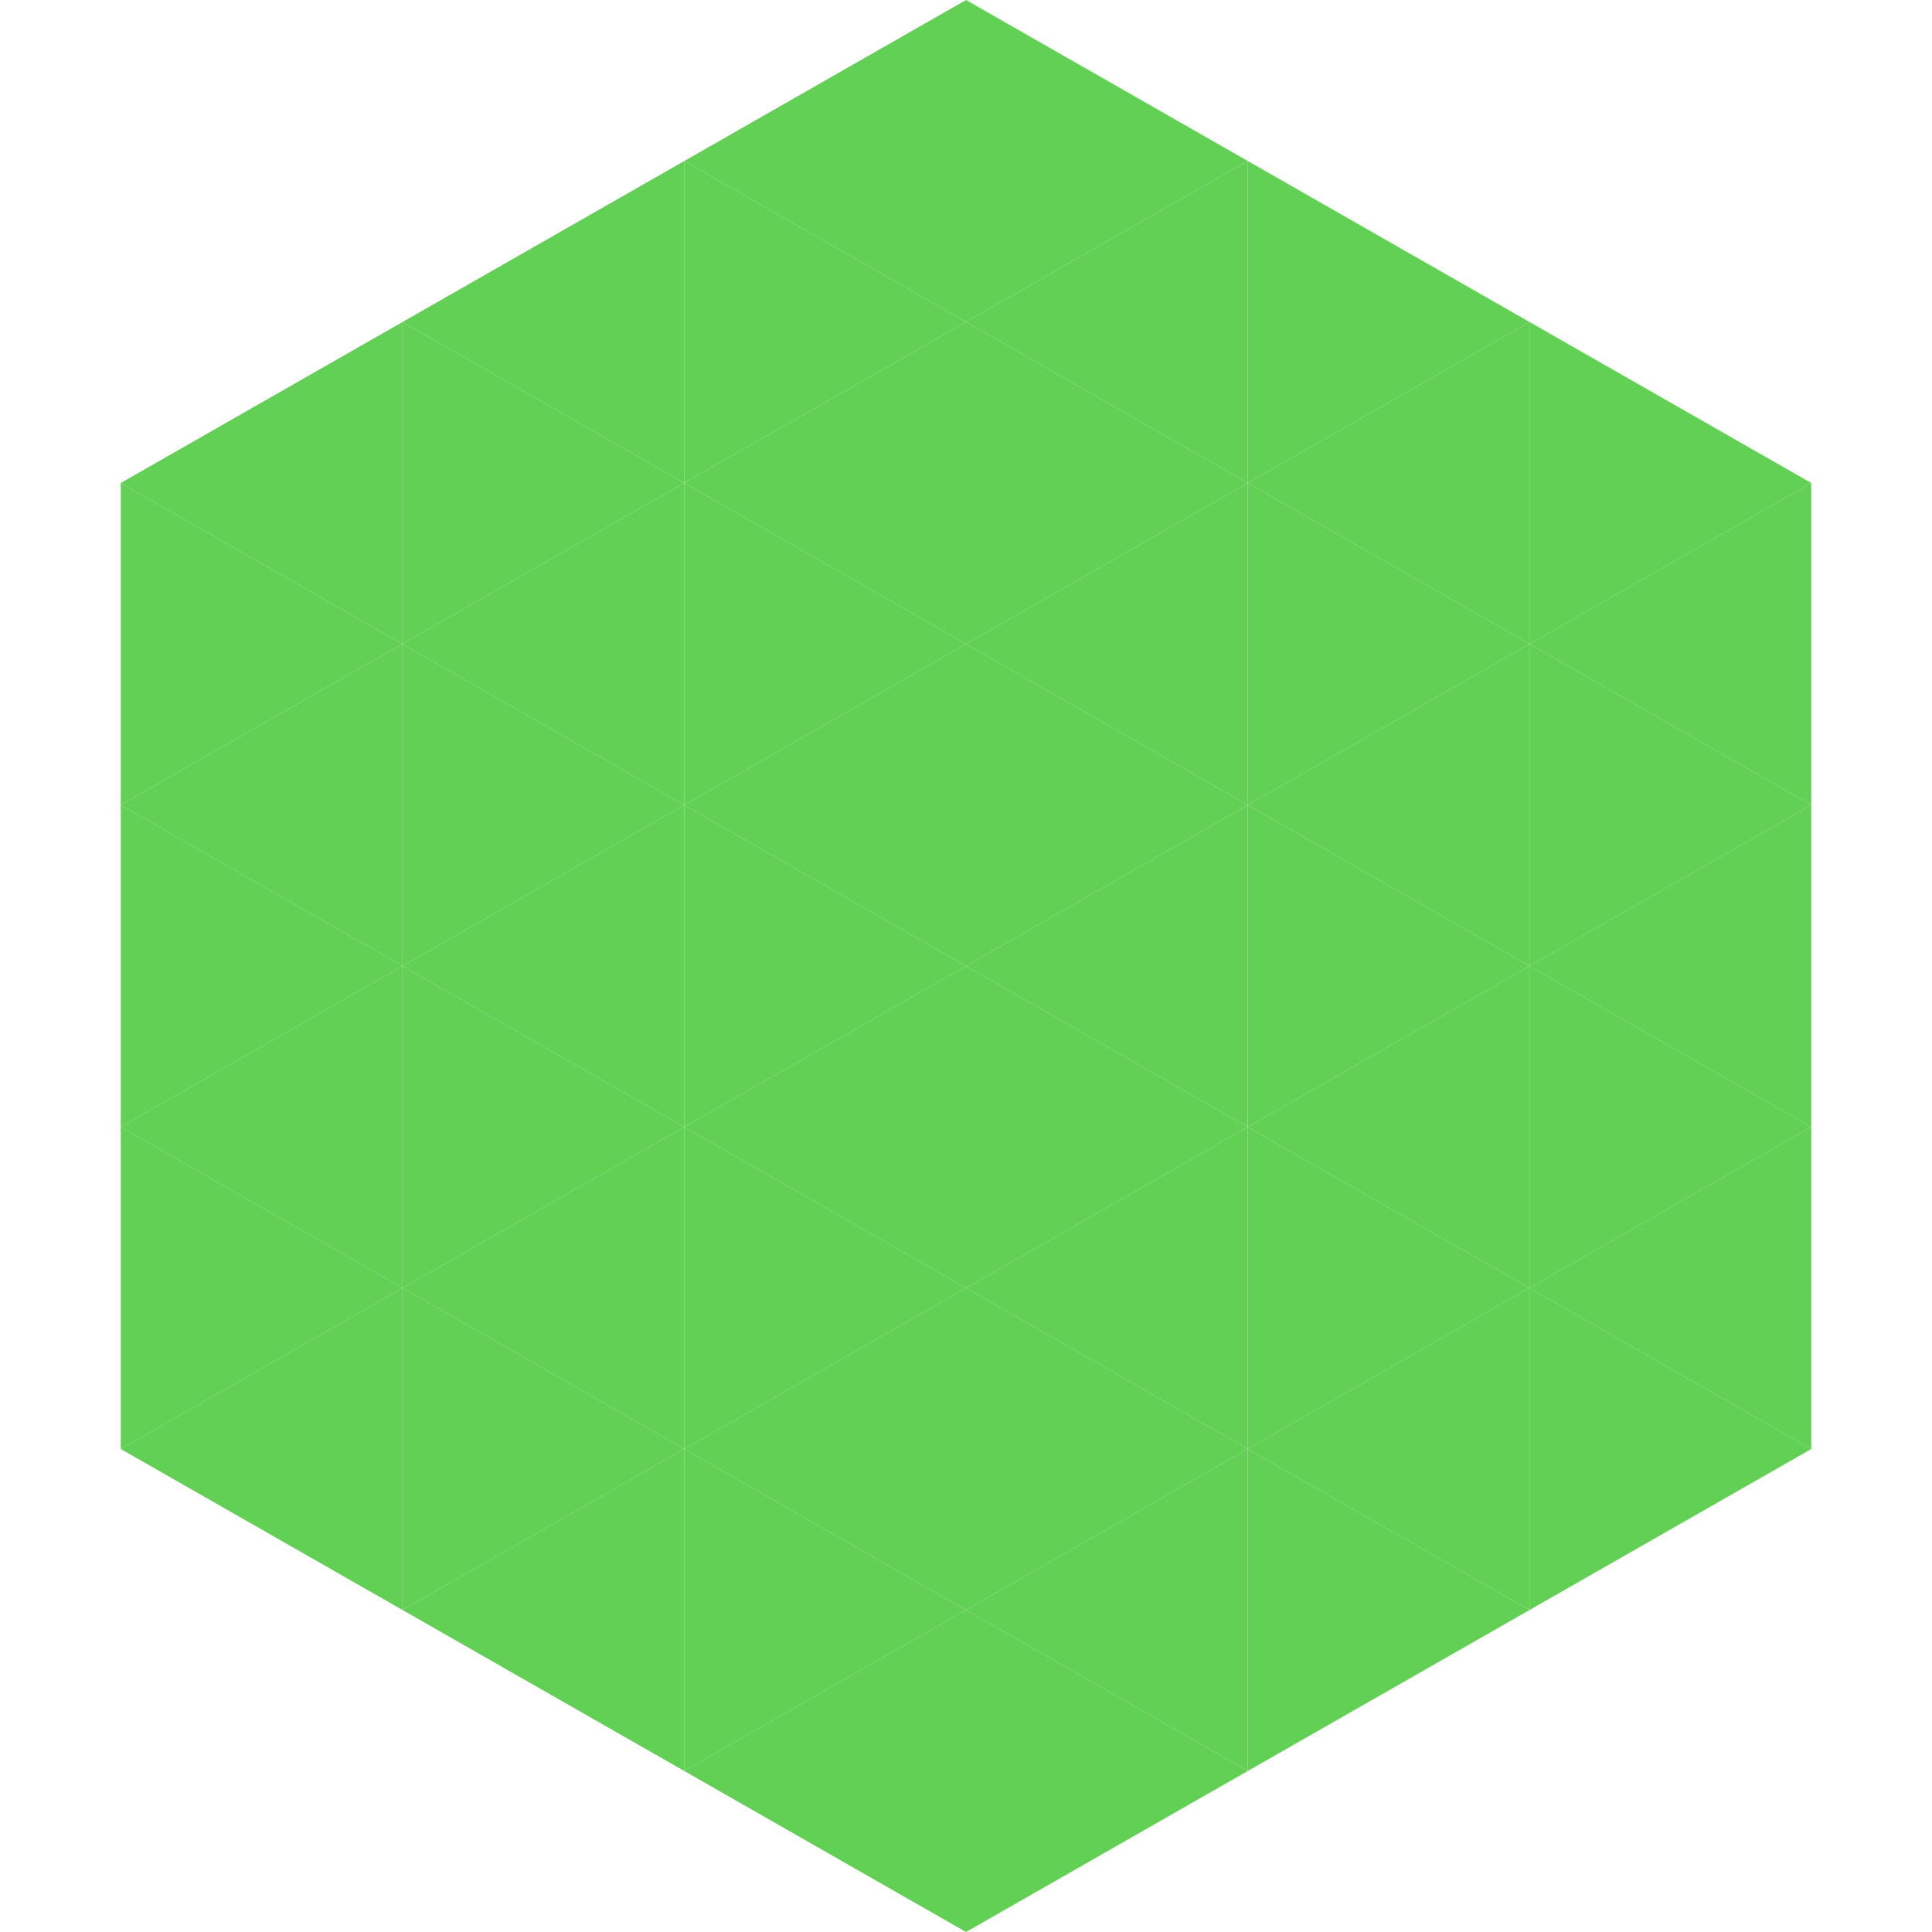
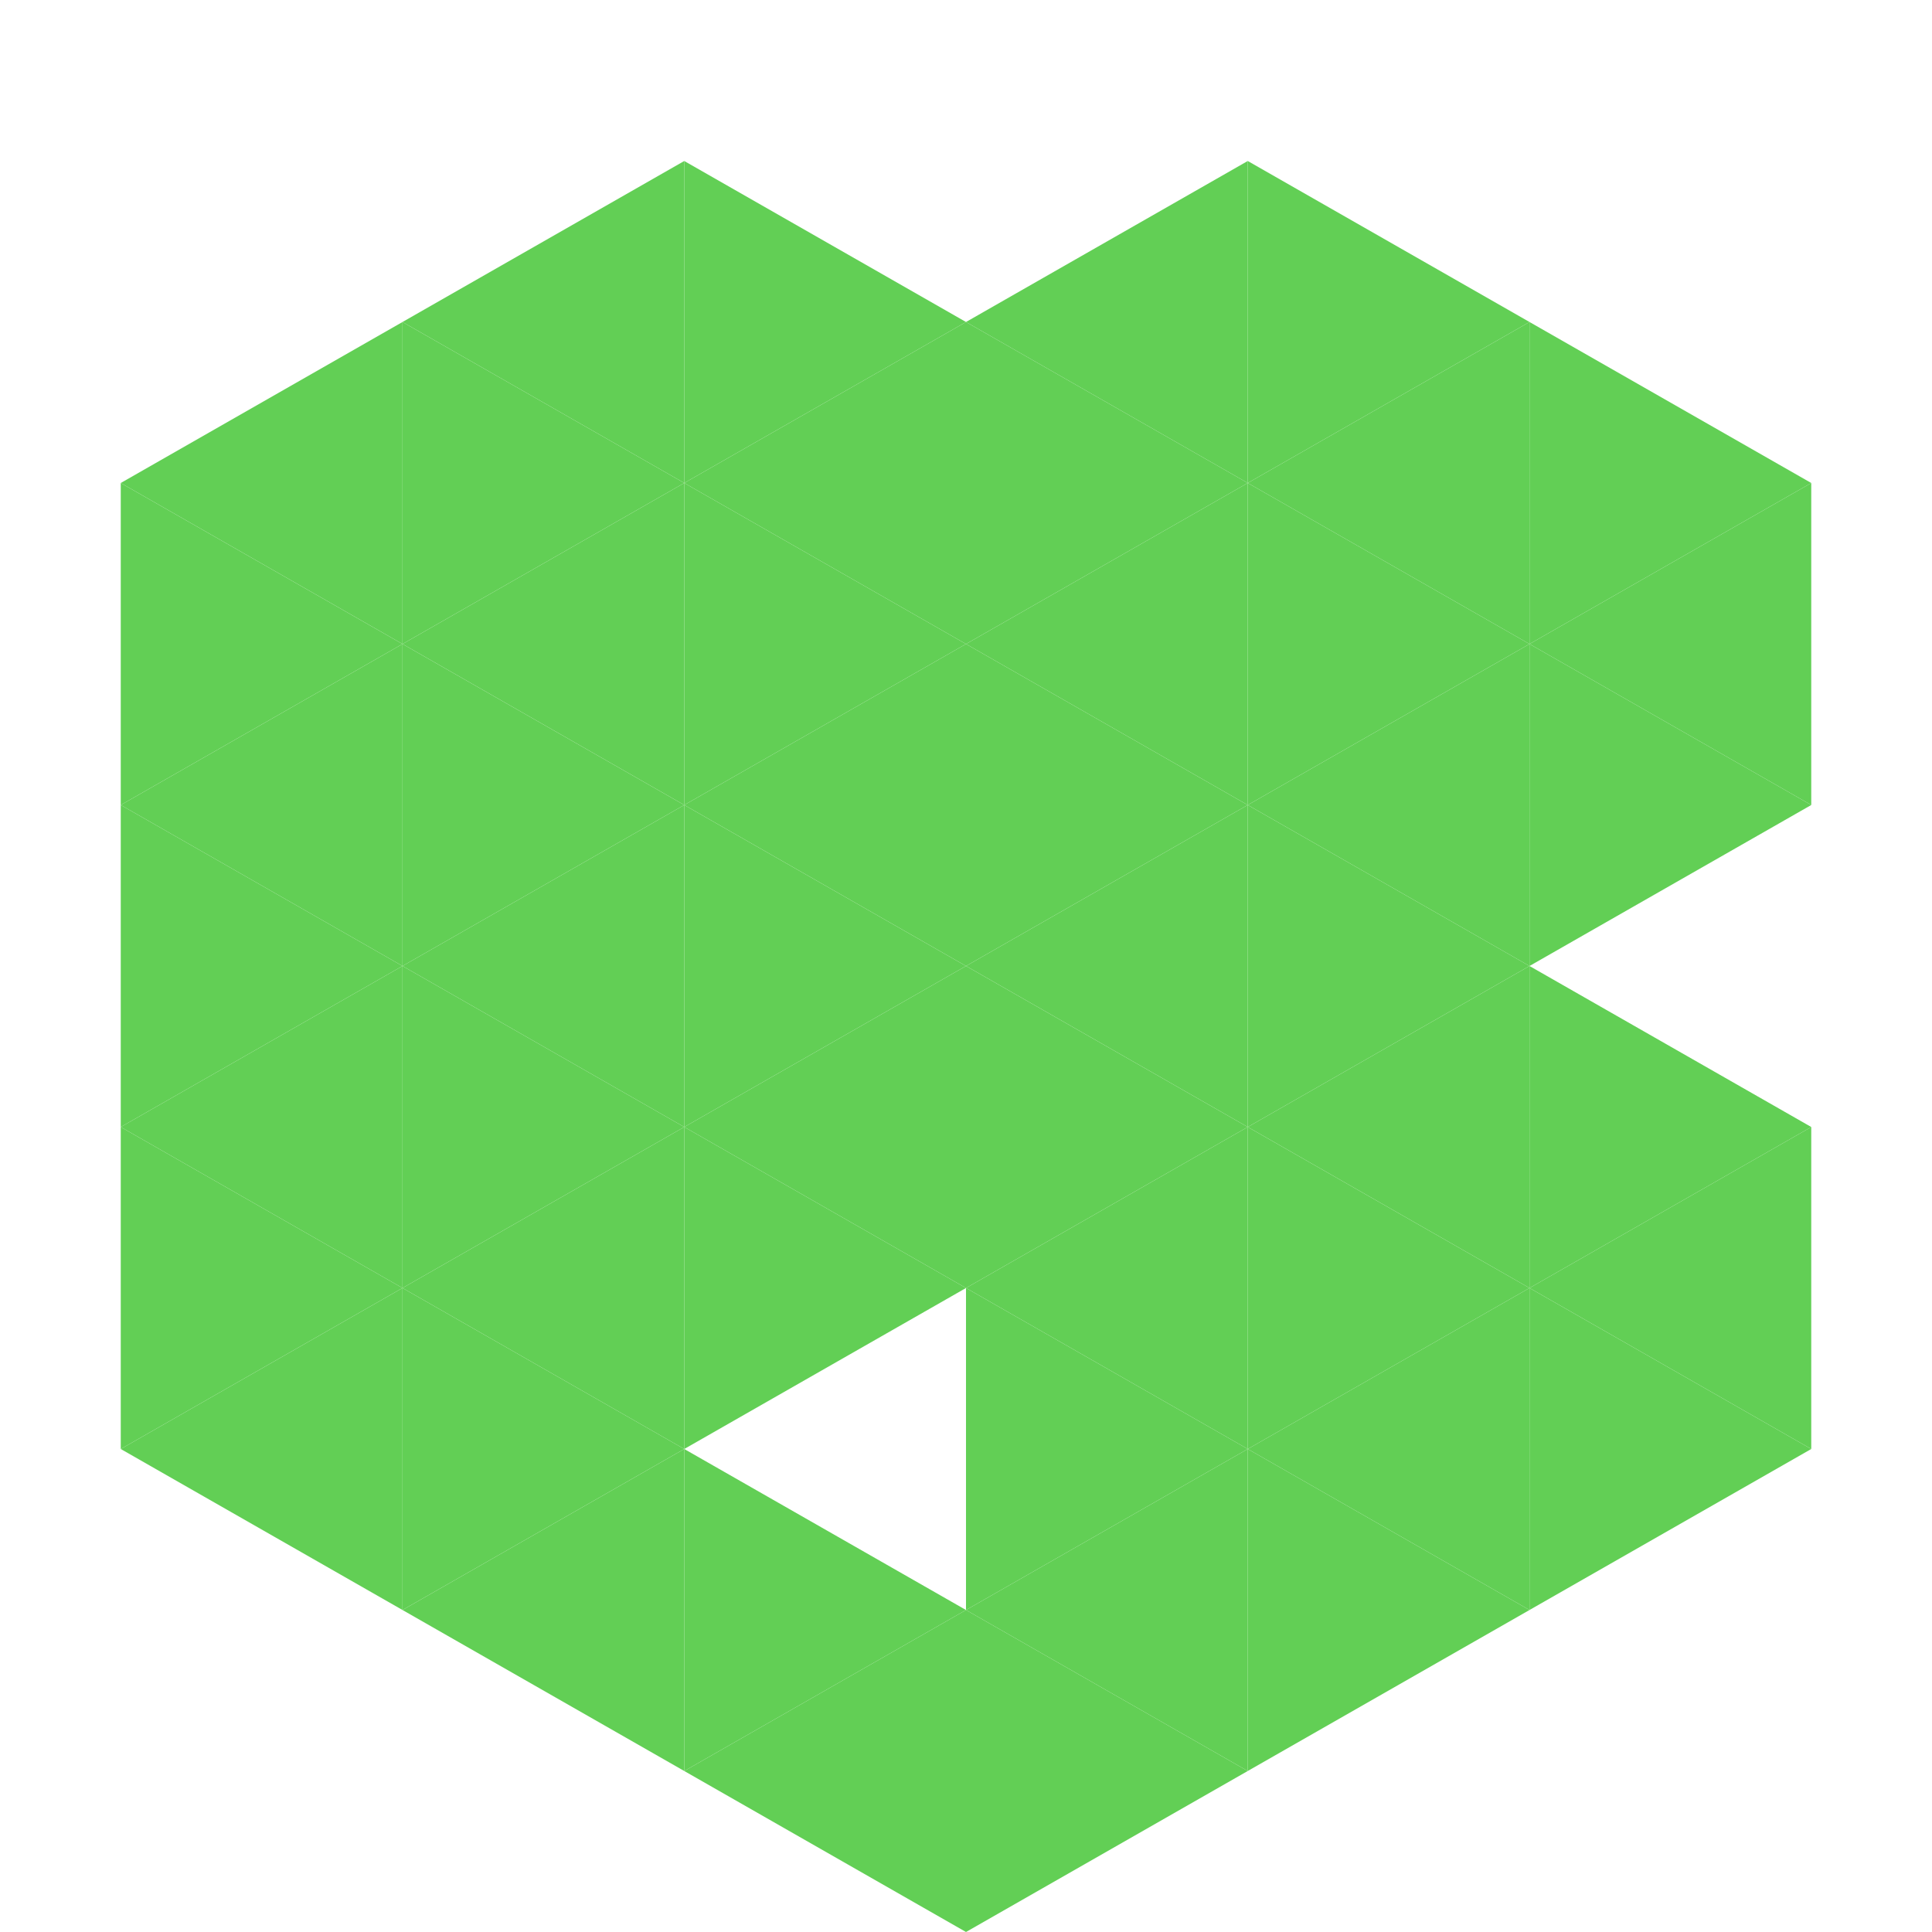
<svg xmlns="http://www.w3.org/2000/svg" width="240" height="240">
  <polygon points="50,40 15,60 50,80" style="fill:rgb(98,207,85)" />
  <polygon points="190,40 225,60 190,80" style="fill:rgb(98,207,85)" />
  <polygon points="15,60 50,80 15,100" style="fill:rgb(98,207,85)" />
  <polygon points="225,60 190,80 225,100" style="fill:rgb(98,207,85)" />
  <polygon points="50,80 15,100 50,120" style="fill:rgb(98,207,85)" />
  <polygon points="190,80 225,100 190,120" style="fill:rgb(98,207,85)" />
  <polygon points="15,100 50,120 15,140" style="fill:rgb(98,207,85)" />
-   <polygon points="225,100 190,120 225,140" style="fill:rgb(98,207,85)" />
  <polygon points="50,120 15,140 50,160" style="fill:rgb(98,207,85)" />
  <polygon points="190,120 225,140 190,160" style="fill:rgb(98,207,85)" />
  <polygon points="15,140 50,160 15,180" style="fill:rgb(98,207,85)" />
  <polygon points="225,140 190,160 225,180" style="fill:rgb(98,207,85)" />
  <polygon points="50,160 15,180 50,200" style="fill:rgb(98,207,85)" />
  <polygon points="190,160 225,180 190,200" style="fill:rgb(98,207,85)" />
  <polygon points="15,180 50,200 15,220" style="fill:rgb(255,255,255); fill-opacity:0" />
  <polygon points="225,180 190,200 225,220" style="fill:rgb(255,255,255); fill-opacity:0" />
  <polygon points="50,0 85,20 50,40" style="fill:rgb(255,255,255); fill-opacity:0" />
  <polygon points="190,0 155,20 190,40" style="fill:rgb(255,255,255); fill-opacity:0" />
  <polygon points="85,20 50,40 85,60" style="fill:rgb(98,207,85)" />
  <polygon points="155,20 190,40 155,60" style="fill:rgb(98,207,85)" />
  <polygon points="50,40 85,60 50,80" style="fill:rgb(98,207,85)" />
  <polygon points="190,40 155,60 190,80" style="fill:rgb(98,207,85)" />
  <polygon points="85,60 50,80 85,100" style="fill:rgb(98,207,85)" />
  <polygon points="155,60 190,80 155,100" style="fill:rgb(98,207,85)" />
  <polygon points="50,80 85,100 50,120" style="fill:rgb(98,207,85)" />
  <polygon points="190,80 155,100 190,120" style="fill:rgb(98,207,85)" />
  <polygon points="85,100 50,120 85,140" style="fill:rgb(98,207,85)" />
  <polygon points="155,100 190,120 155,140" style="fill:rgb(98,207,85)" />
  <polygon points="50,120 85,140 50,160" style="fill:rgb(98,207,85)" />
  <polygon points="190,120 155,140 190,160" style="fill:rgb(98,207,85)" />
  <polygon points="85,140 50,160 85,180" style="fill:rgb(98,207,85)" />
  <polygon points="155,140 190,160 155,180" style="fill:rgb(98,207,85)" />
  <polygon points="50,160 85,180 50,200" style="fill:rgb(98,207,85)" />
  <polygon points="190,160 155,180 190,200" style="fill:rgb(98,207,85)" />
  <polygon points="85,180 50,200 85,220" style="fill:rgb(98,207,85)" />
  <polygon points="155,180 190,200 155,220" style="fill:rgb(98,207,85)" />
-   <polygon points="120,0 85,20 120,40" style="fill:rgb(98,207,85)" />
-   <polygon points="120,0 155,20 120,40" style="fill:rgb(98,207,85)" />
  <polygon points="85,20 120,40 85,60" style="fill:rgb(98,207,85)" />
  <polygon points="155,20 120,40 155,60" style="fill:rgb(98,207,85)" />
  <polygon points="120,40 85,60 120,80" style="fill:rgb(98,207,85)" />
  <polygon points="120,40 155,60 120,80" style="fill:rgb(98,207,85)" />
  <polygon points="85,60 120,80 85,100" style="fill:rgb(98,207,85)" />
  <polygon points="155,60 120,80 155,100" style="fill:rgb(98,207,85)" />
  <polygon points="120,80 85,100 120,120" style="fill:rgb(98,207,85)" />
  <polygon points="120,80 155,100 120,120" style="fill:rgb(98,207,85)" />
  <polygon points="85,100 120,120 85,140" style="fill:rgb(98,207,85)" />
  <polygon points="155,100 120,120 155,140" style="fill:rgb(98,207,85)" />
  <polygon points="120,120 85,140 120,160" style="fill:rgb(98,207,85)" />
  <polygon points="120,120 155,140 120,160" style="fill:rgb(98,207,85)" />
  <polygon points="85,140 120,160 85,180" style="fill:rgb(98,207,85)" />
  <polygon points="155,140 120,160 155,180" style="fill:rgb(98,207,85)" />
-   <polygon points="120,160 85,180 120,200" style="fill:rgb(98,207,85)" />
  <polygon points="120,160 155,180 120,200" style="fill:rgb(98,207,85)" />
  <polygon points="85,180 120,200 85,220" style="fill:rgb(98,207,85)" />
  <polygon points="155,180 120,200 155,220" style="fill:rgb(98,207,85)" />
  <polygon points="120,200 85,220 120,240" style="fill:rgb(98,207,85)" />
  <polygon points="120,200 155,220 120,240" style="fill:rgb(98,207,85)" />
  <polygon points="85,220 120,240 85,260" style="fill:rgb(255,255,255); fill-opacity:0" />
  <polygon points="155,220 120,240 155,260" style="fill:rgb(255,255,255); fill-opacity:0" />
</svg>